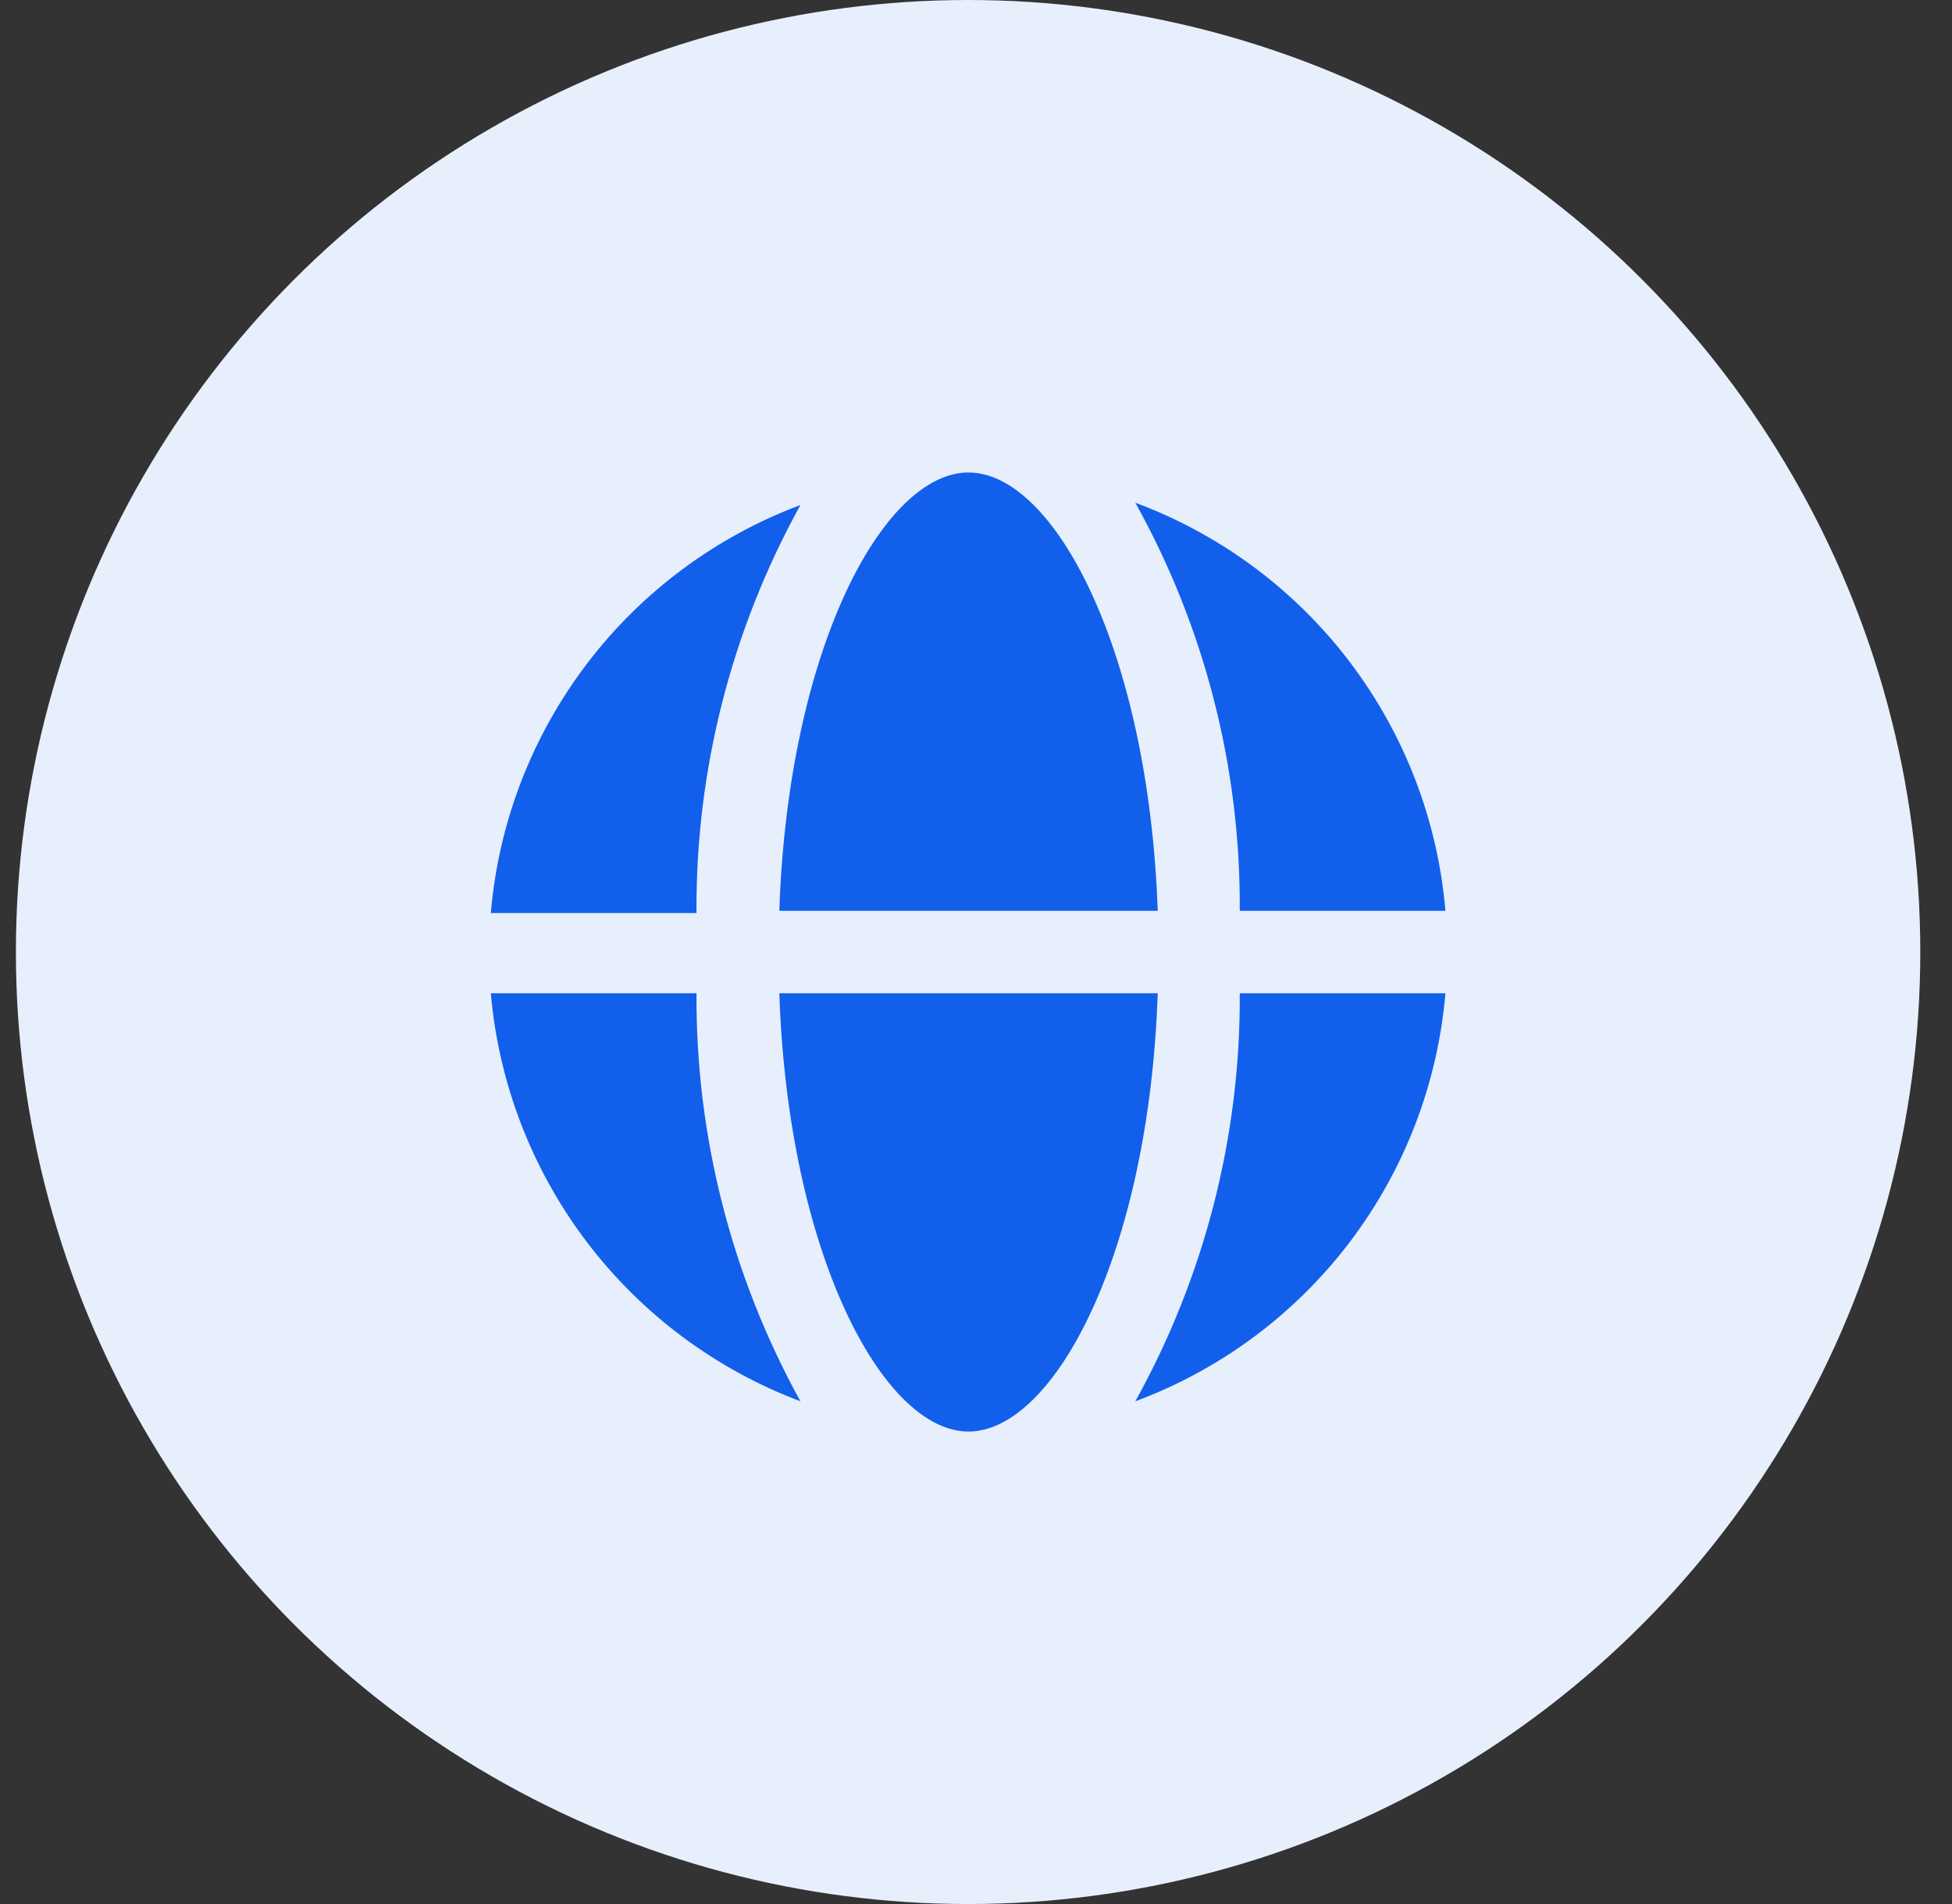
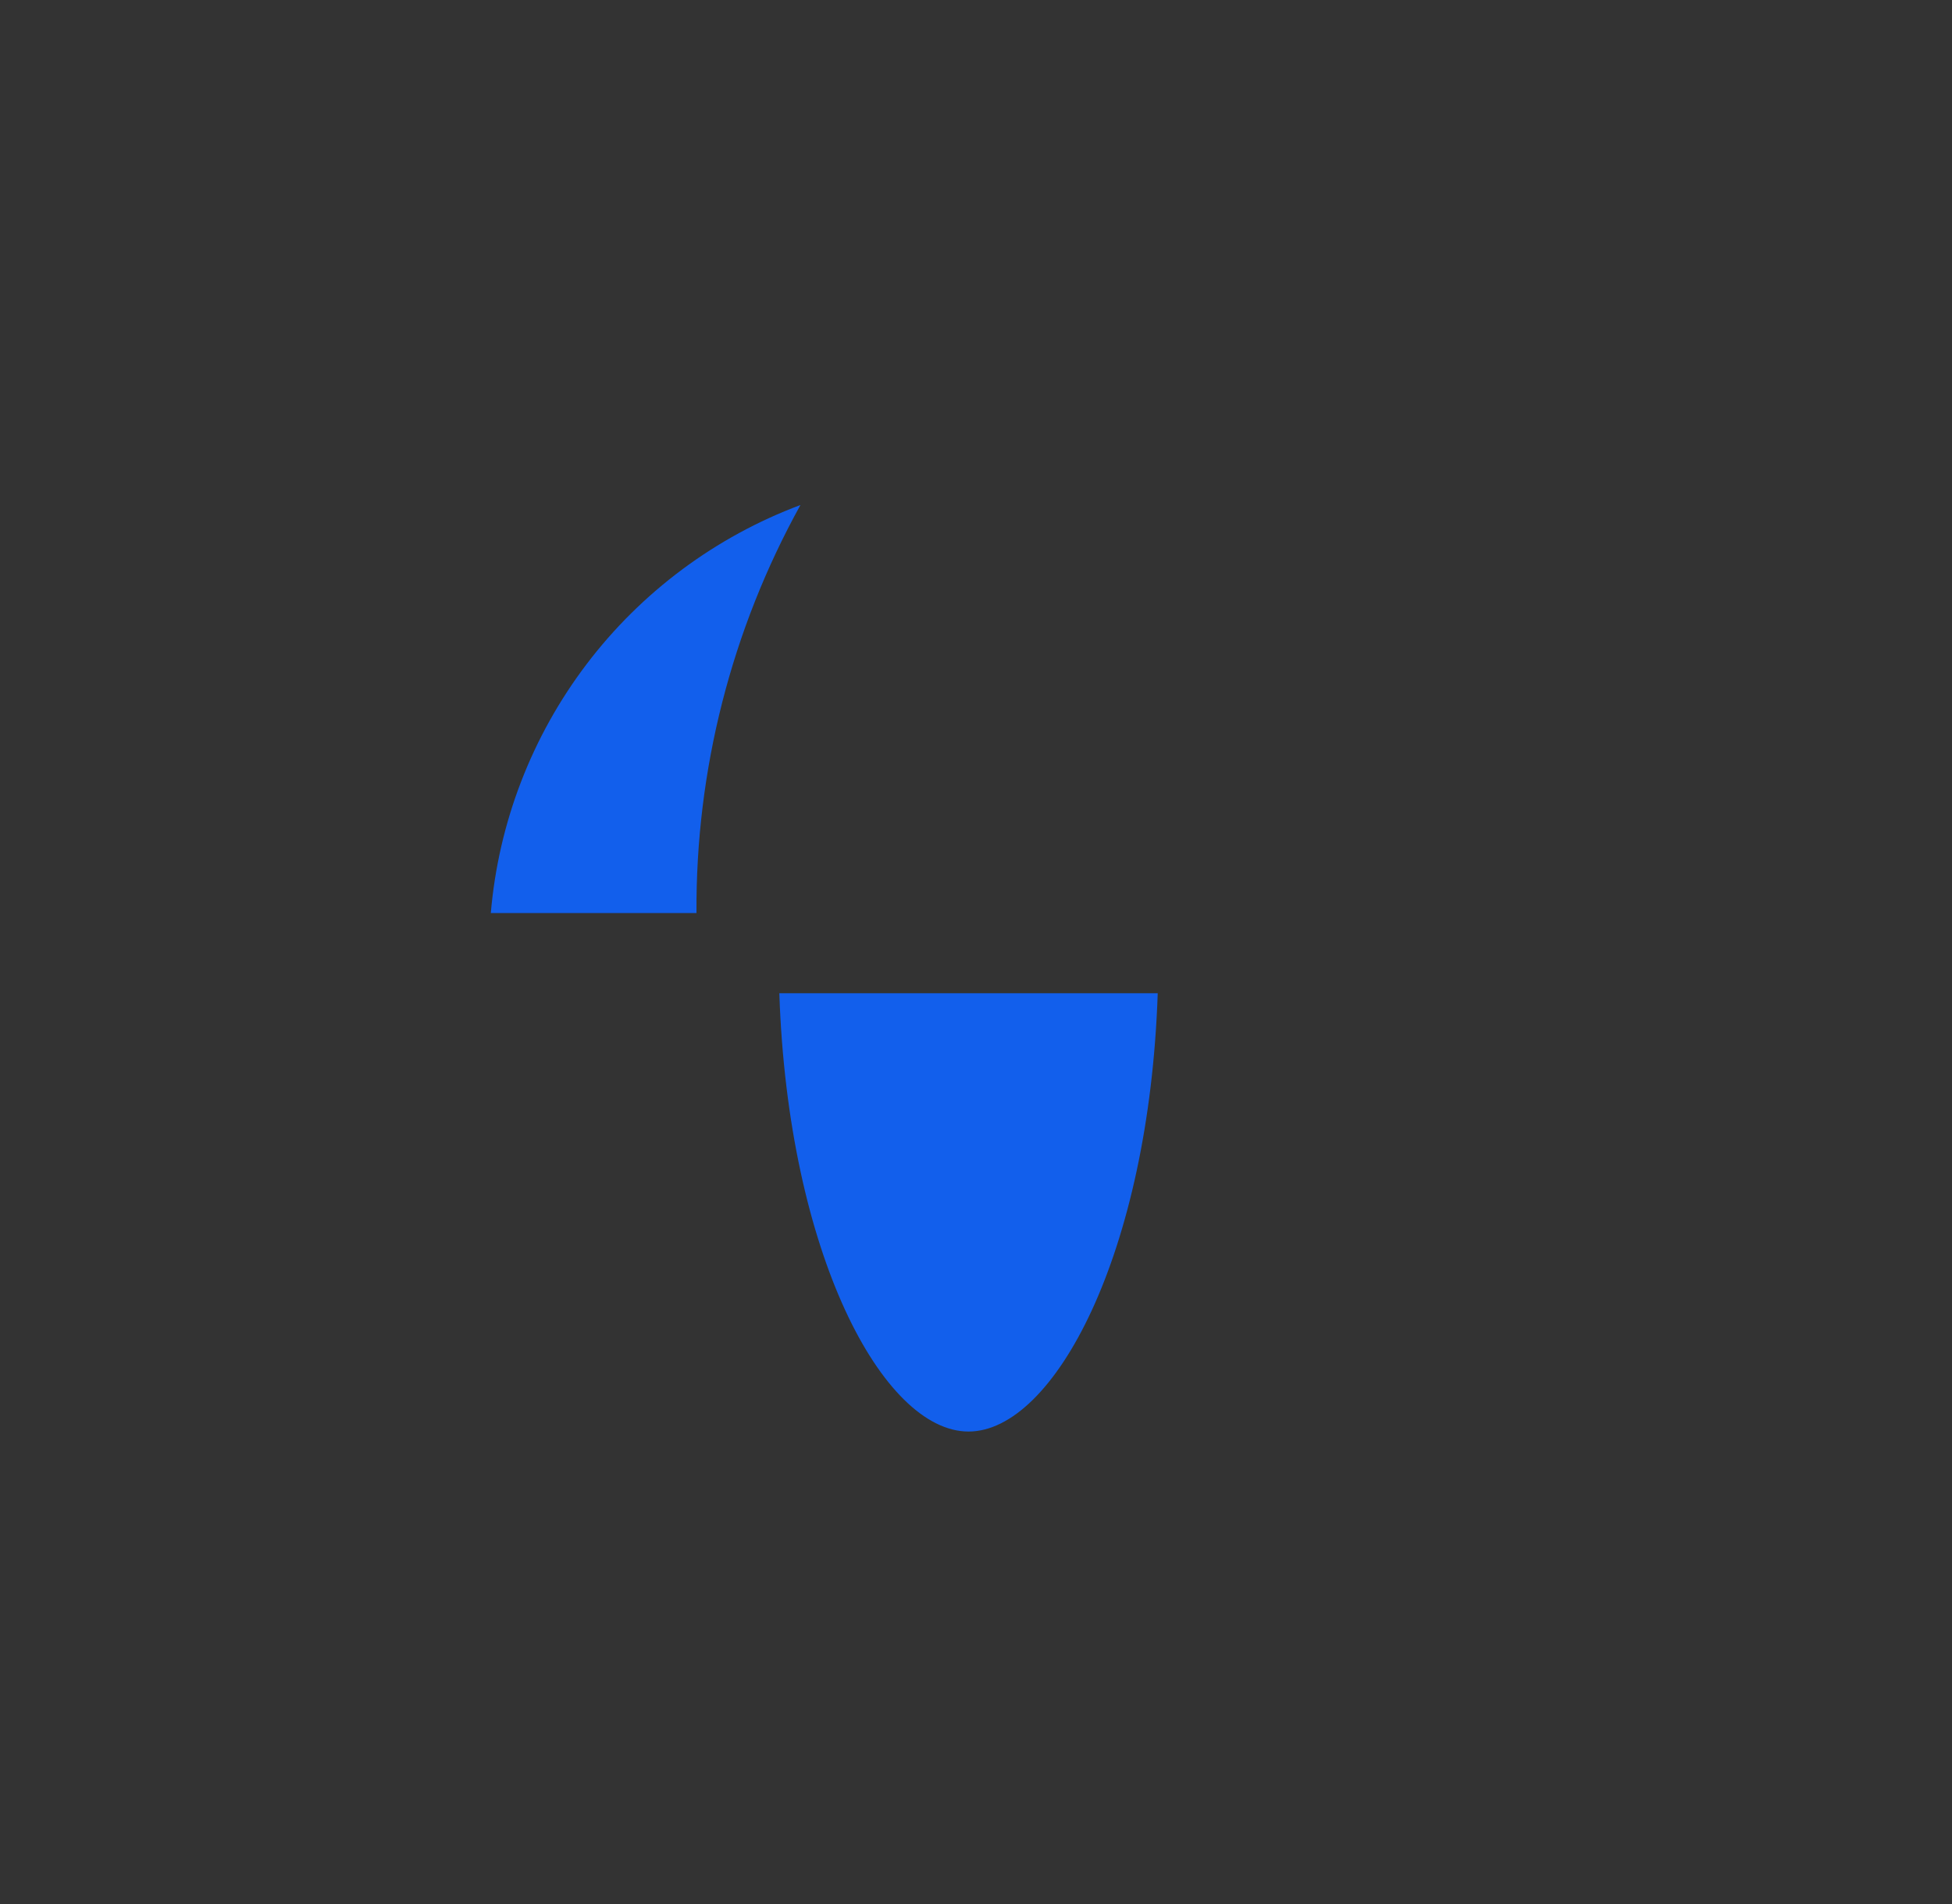
<svg xmlns="http://www.w3.org/2000/svg" width="41" height="40" viewBox="0 0 41 40" fill="none">
  <rect x="0" y="0" width="41" height="40" fill="#333333" stroke="none" />
-   <circle cx="20.334" cy="20" r="20" fill="#E7EFFD" />
-   <path d="M16.813 29.439C15.031 28.768 13.475 27.607 12.324 26.09C11.174 24.574 10.475 22.763 10.309 20.866H14.629C14.612 23.863 15.364 26.815 16.813 29.439Z" fill="#125FEC" />
  <path d="M24.317 20.866C24.134 26.331 22.142 30.074 20.343 30.074C18.544 30.074 16.552 26.331 16.369 20.866H24.317Z" fill="#125FEC" />
-   <path d="M30.36 20.866C30.198 22.765 29.5 24.58 28.347 26.098C27.194 27.616 25.633 28.774 23.846 29.439C25.302 26.817 26.058 23.865 26.04 20.866H30.36Z" fill="#125FEC" />
-   <path d="M30.36 19.134H26.04C26.06 16.135 25.305 13.181 23.846 10.561C25.633 11.226 27.194 12.384 28.347 13.902C29.5 15.42 30.198 17.234 30.36 19.134Z" fill="#125FEC" />
-   <path d="M24.317 19.134H16.369C16.552 13.659 18.544 9.926 20.343 9.926C22.142 9.926 24.124 13.659 24.317 19.134Z" fill="#125FEC" />
  <path d="M16.813 10.609C15.362 13.232 14.61 16.184 14.629 19.182H10.309C10.471 17.284 11.169 15.472 12.32 13.954C13.471 12.437 15.029 11.277 16.813 10.609Z" fill="#125FEC" />
</svg>